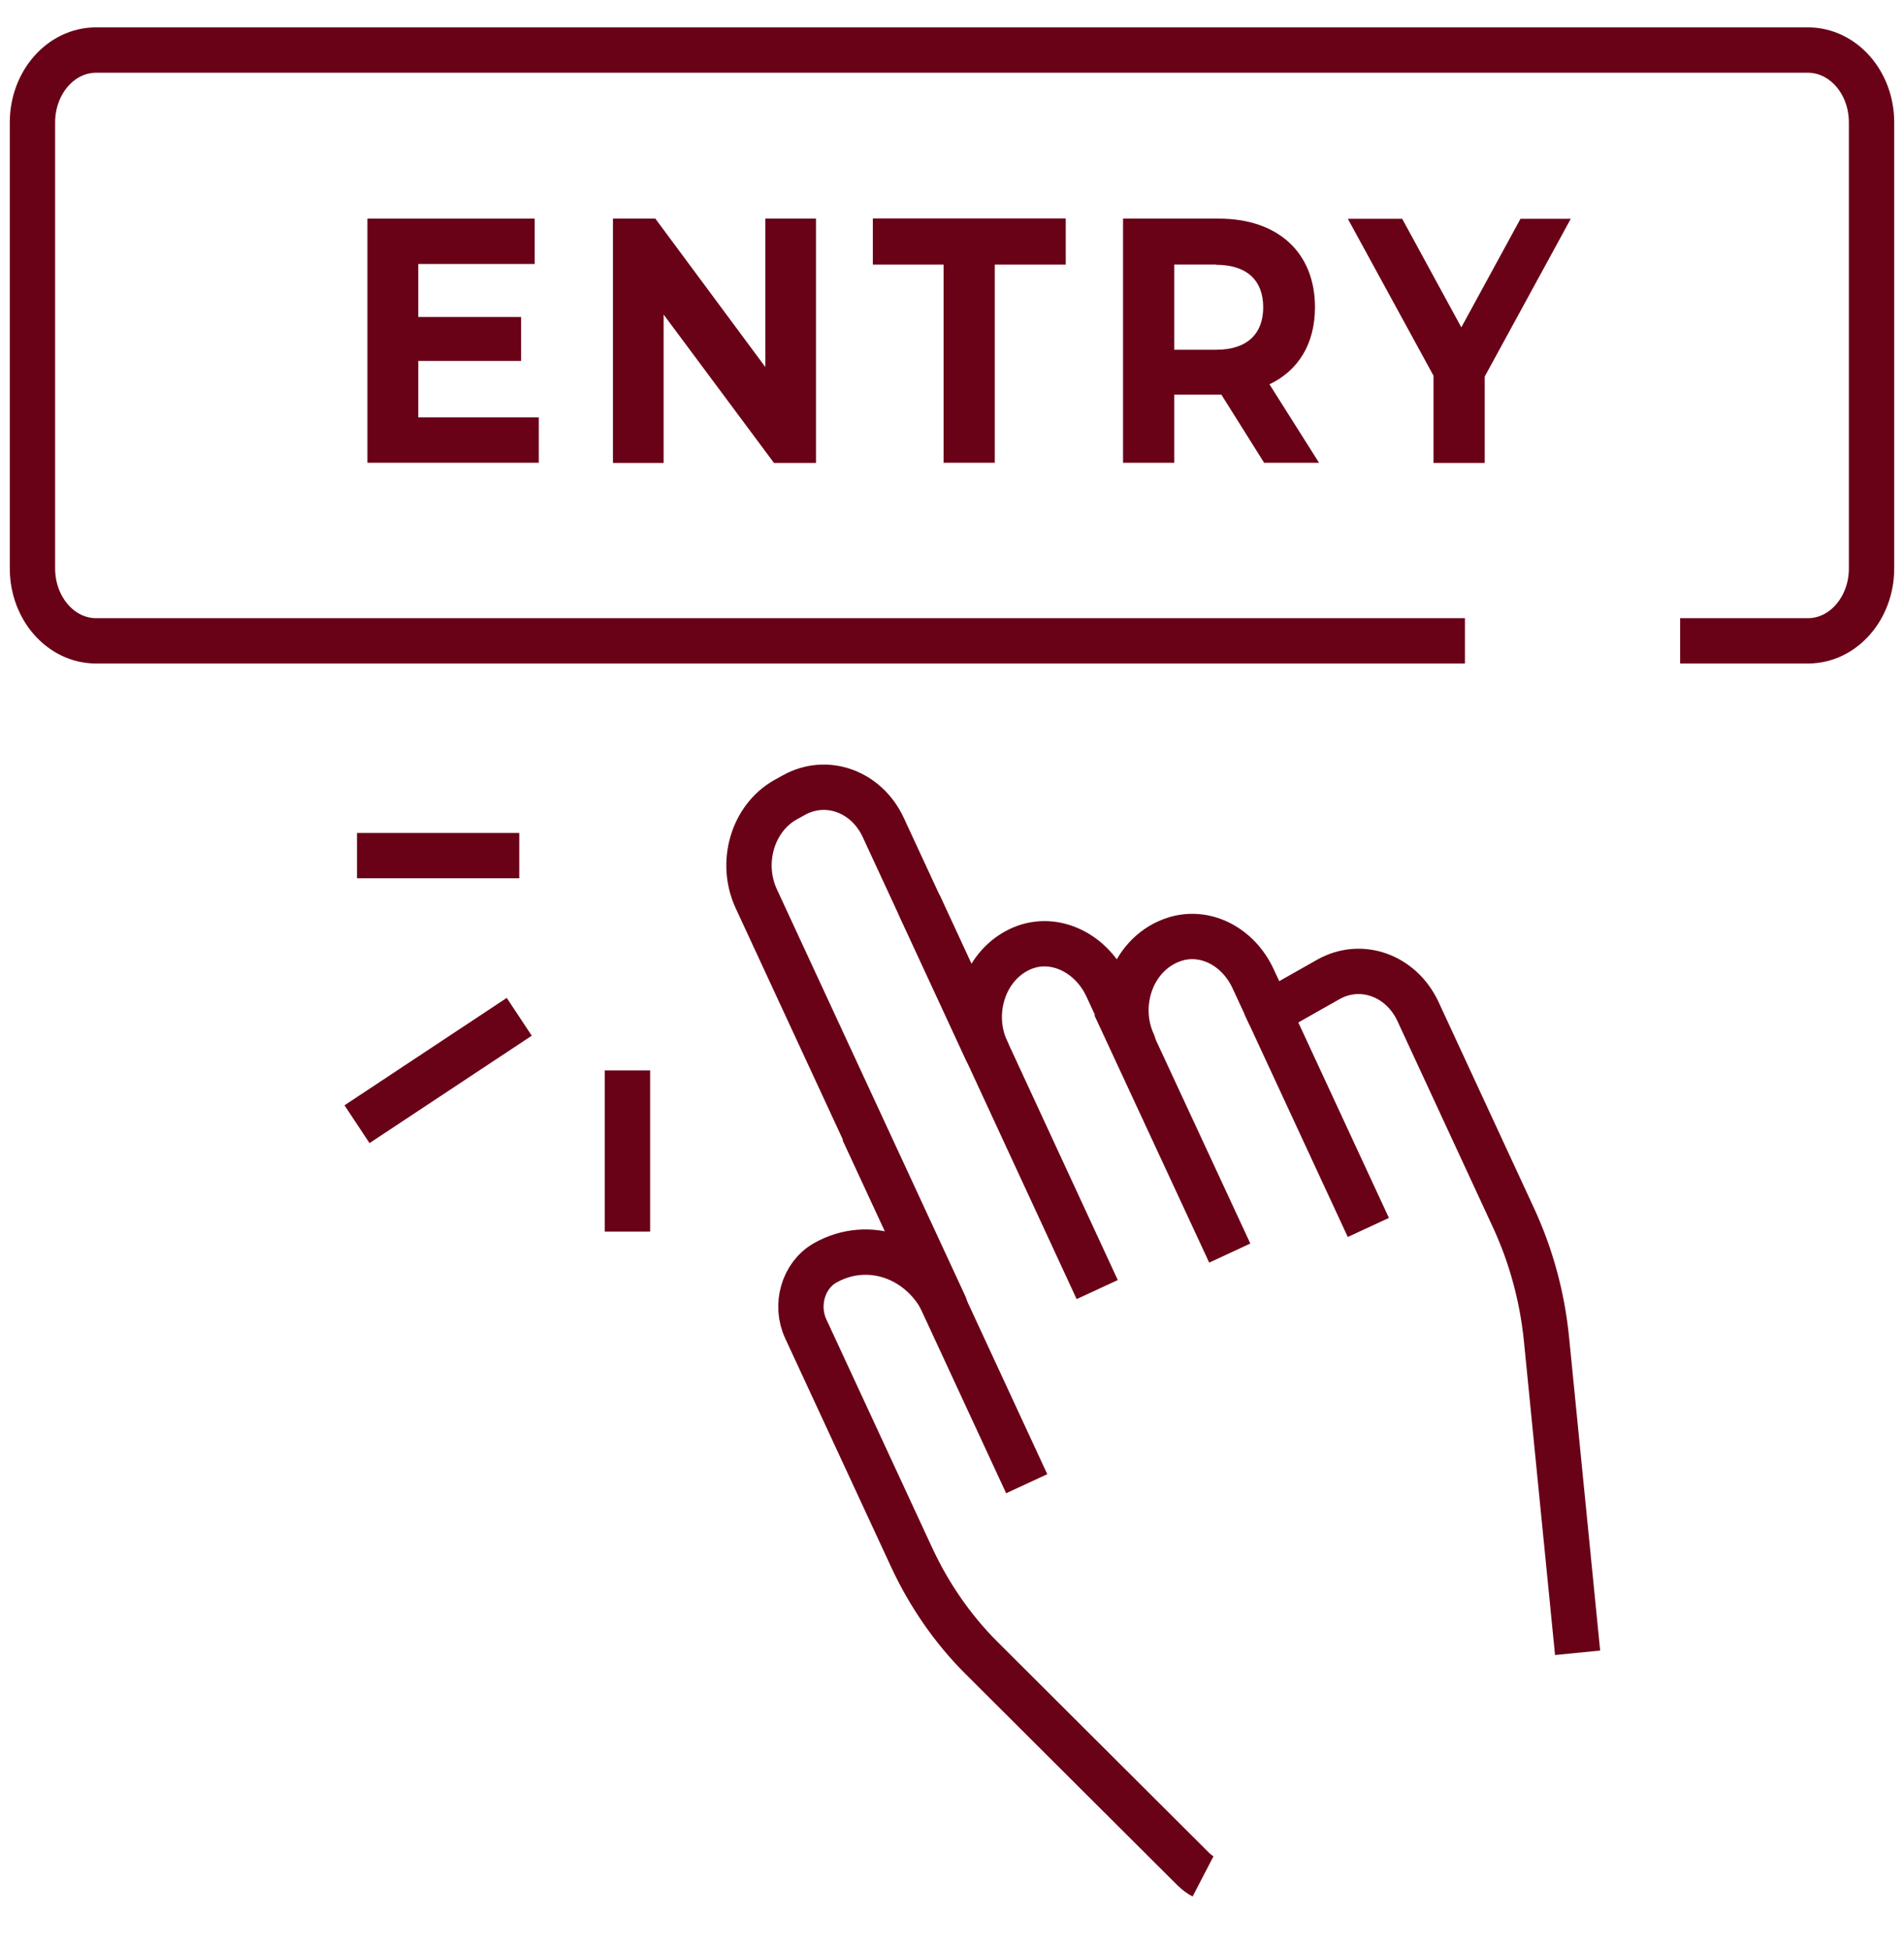
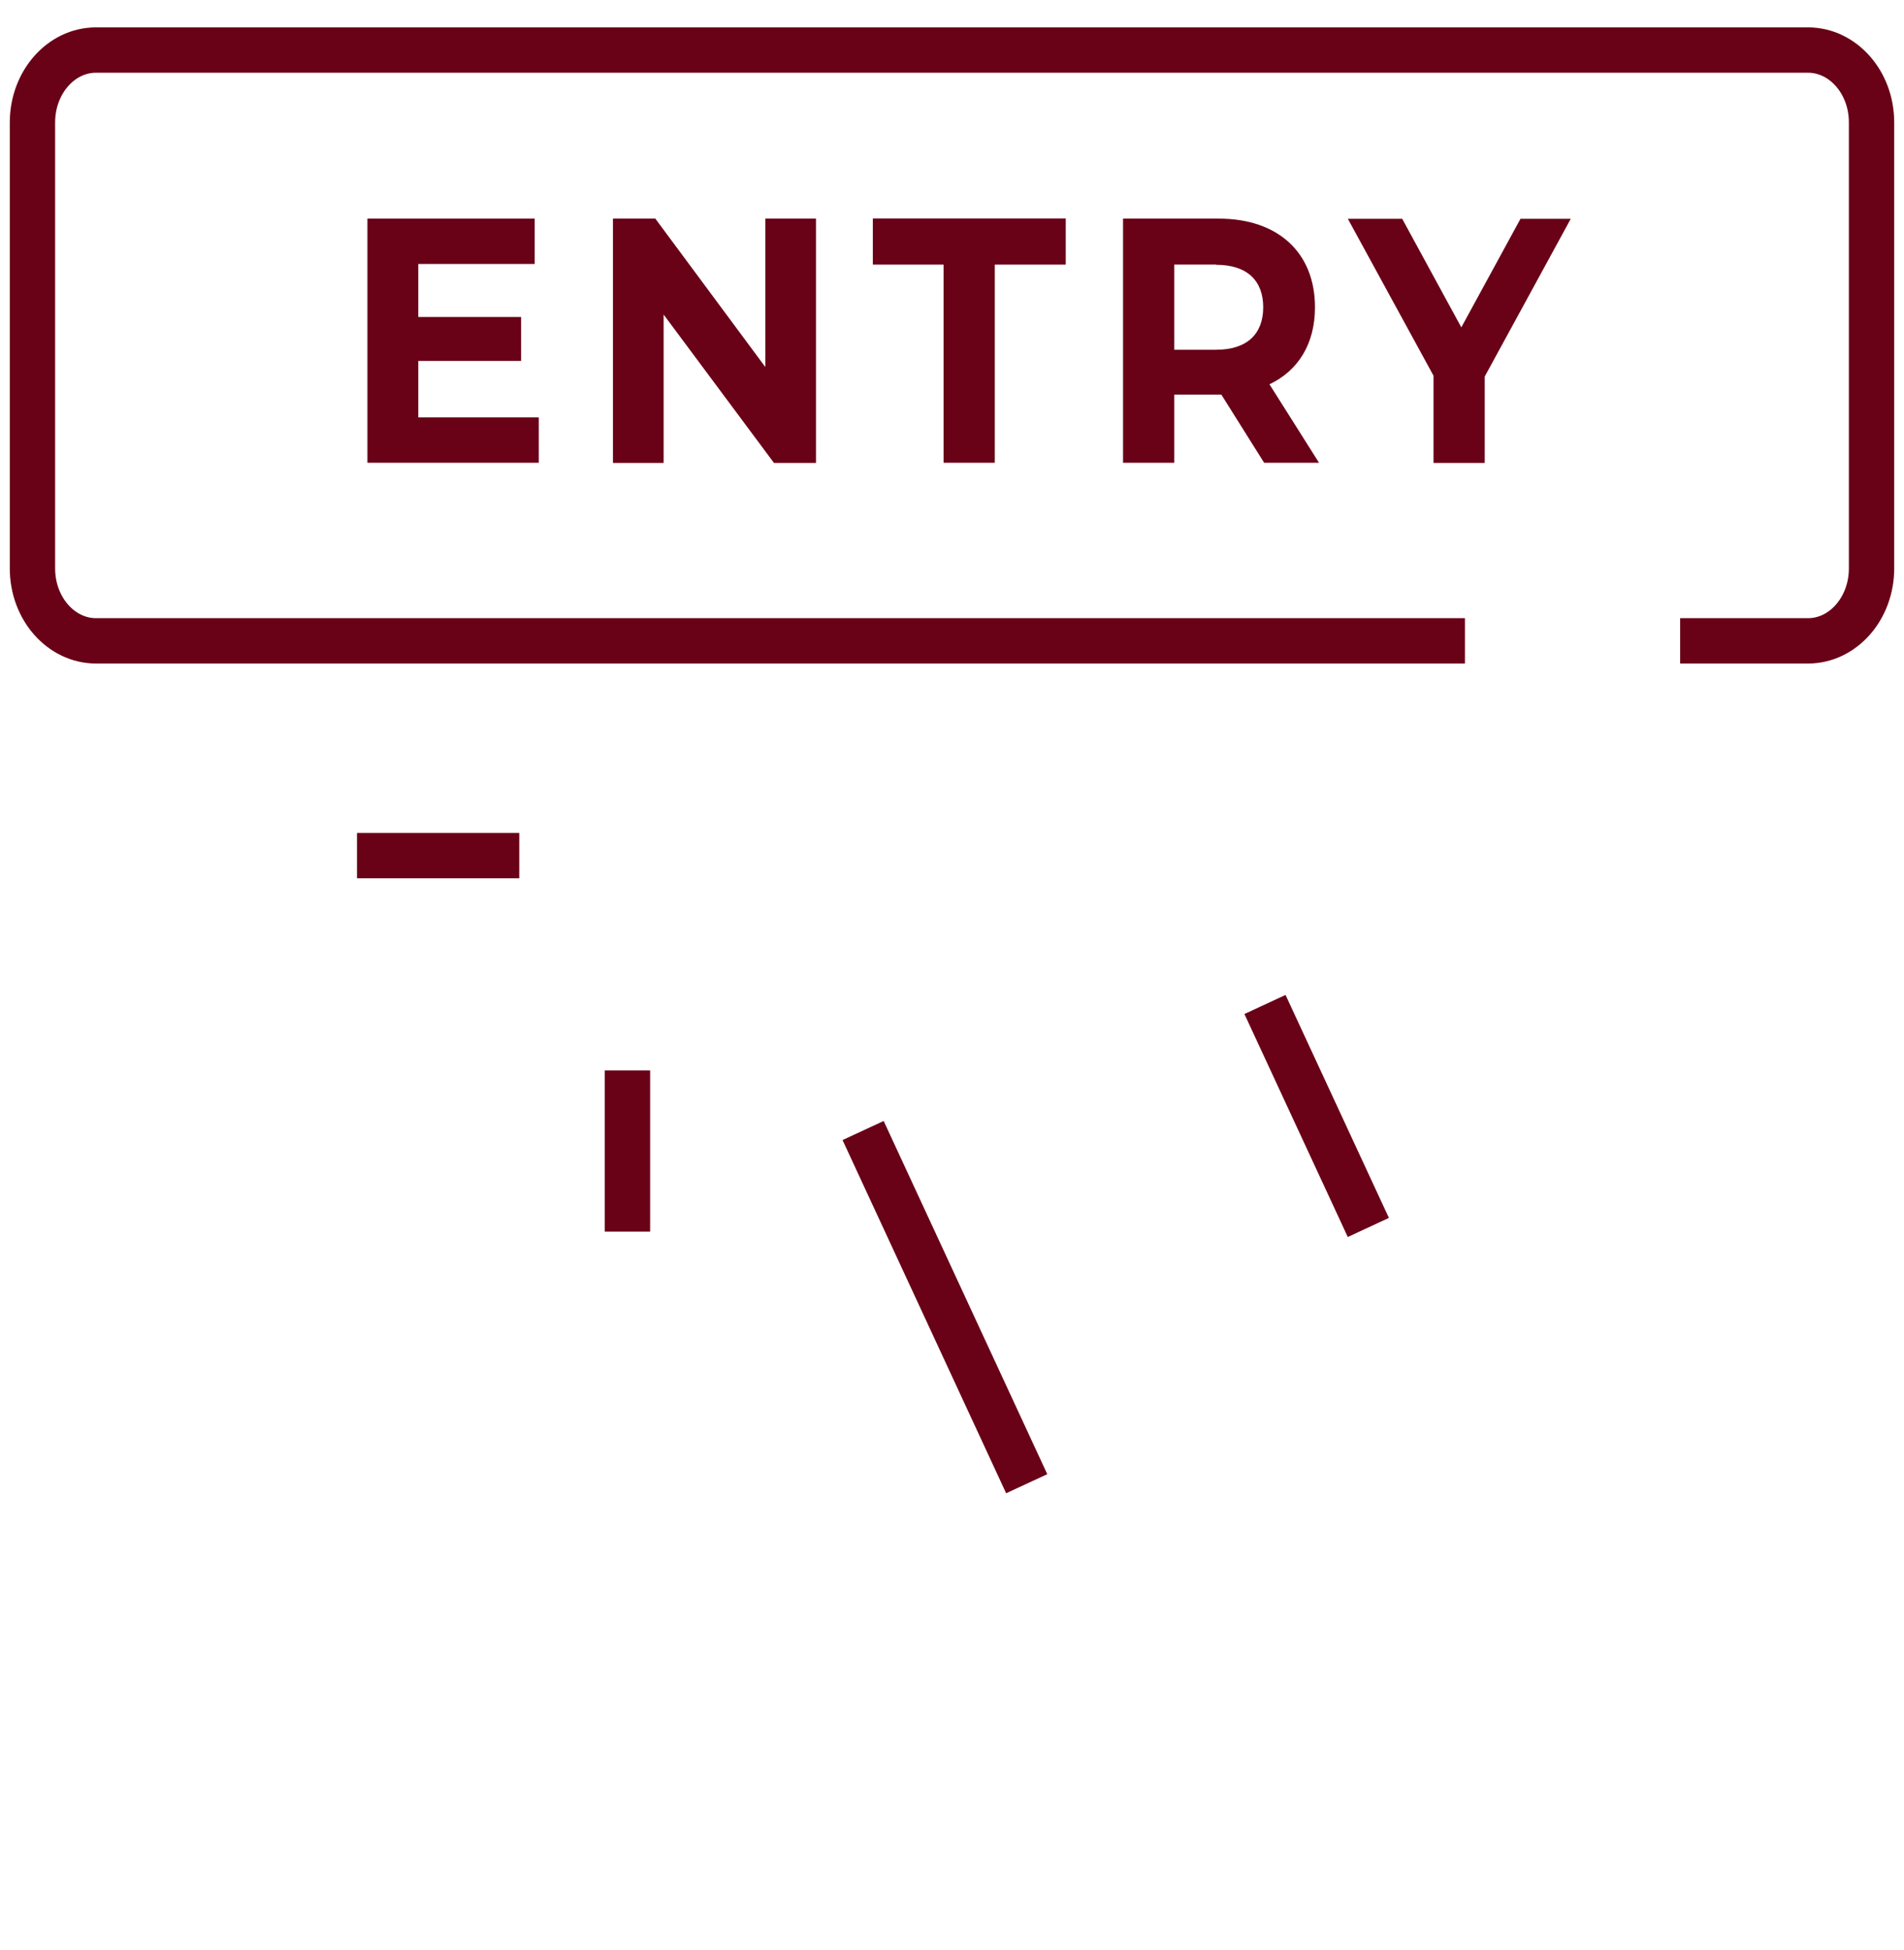
<svg xmlns="http://www.w3.org/2000/svg" width="42" height="43" viewBox="0 0 42 43" fill="none">
  <path d="M32.315 14.134H2.118C1.346 14.134 0.716 13.421 0.716 12.537V2.7C0.716 1.821 1.342 1.104 2.118 1.104H39.882C40.654 1.104 41.284 1.816 41.284 2.7V12.537C41.284 13.417 40.658 14.134 39.882 14.134H37.062" stroke="#690117" stroke-miterlimit="10" />
  <path d="M11.885 9.206V10.206H8.105V4.822H11.795V5.822H9.227V6.992H11.495V7.96H9.227V9.206H11.885Z" fill="#690117" />
  <path d="M18 4.822V10.21H17.073L14.639 6.938V10.21H13.521V4.822H14.456L16.882 8.095V4.822H18Z" fill="#690117" />
-   <path d="M20.819 5.836H19.254V4.818H23.509V5.836H21.944V10.206H20.814V5.836H20.819Z" fill="#690117" />
+   <path d="M20.819 5.836H19.254V4.818H23.509V5.836H21.944V10.206H20.814V5.836Z" fill="#690117" />
  <path d="M27.885 10.206L26.942 8.704H25.902V10.206H24.773V4.822H26.886C28.19 4.822 29.007 5.571 29.007 6.777C29.007 7.584 28.637 8.175 28.003 8.476L29.096 10.206H27.881H27.885ZM26.825 5.835H25.902V7.714H26.825C27.515 7.714 27.865 7.359 27.865 6.777C27.865 6.194 27.515 5.84 26.825 5.84V5.835Z" fill="#690117" />
  <path d="M32.751 8.3V10.21H31.622V8.287L29.732 4.826H30.931L32.235 7.22L33.54 4.826H34.649L32.751 8.305V8.3Z" fill="#690117" />
-   <path d="M34.8 36.453L34.113 29.527C34.019 28.6 33.775 27.703 33.393 26.874L31.28 22.311C30.91 21.513 30.024 21.194 29.301 21.602L27.993 22.342L27.639 21.58C27.318 20.89 26.607 20.504 25.928 20.71C24.998 20.997 24.583 22.122 24.998 23.019L24.421 21.773C24.059 20.988 23.201 20.589 22.474 20.948C21.698 21.329 21.381 22.346 21.763 23.171L19.483 18.249C19.113 17.451 18.227 17.133 17.504 17.541L17.325 17.64C16.602 18.048 16.313 19.025 16.683 19.823L20.84 28.797C20.349 27.73 19.162 27.309 18.199 27.855C17.719 28.129 17.528 28.783 17.776 29.312L20.113 34.355C20.499 35.184 21.015 35.929 21.641 36.556L26.326 41.227C26.392 41.29 26.461 41.344 26.538 41.384" stroke="#690117" stroke-linejoin="round" />
-   <path d="M20.27 19.943L24.203 28.442" stroke="#690117" stroke-linejoin="round" />
-   <path d="M24.595 22.182L27.127 27.637" stroke="#690117" stroke-miterlimit="10" />
  <path d="M27.904 22.154L30.184 27.072" stroke="#690117" stroke-miterlimit="10" />
  <path d="M19.039 24.934L22.648 32.724" stroke="#690117" stroke-miterlimit="10" />
-   <path d="M7.875 24.795L11.454 22.426" stroke="#690117" stroke-miterlimit="10" />
  <path d="M7.875 18.871H11.454" stroke="#690117" stroke-miterlimit="10" />
  <path d="M13.841 27.163V23.609" stroke="#690117" stroke-miterlimit="10" />
</svg>